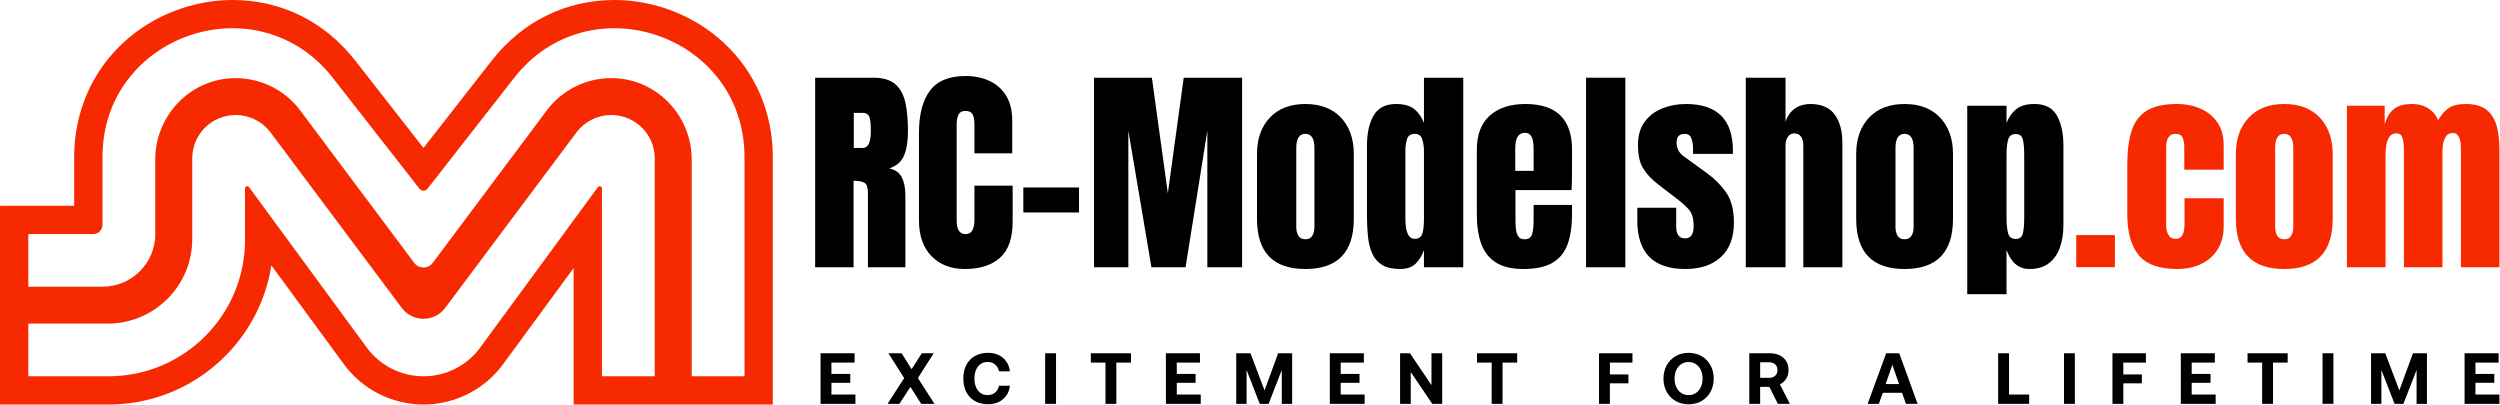
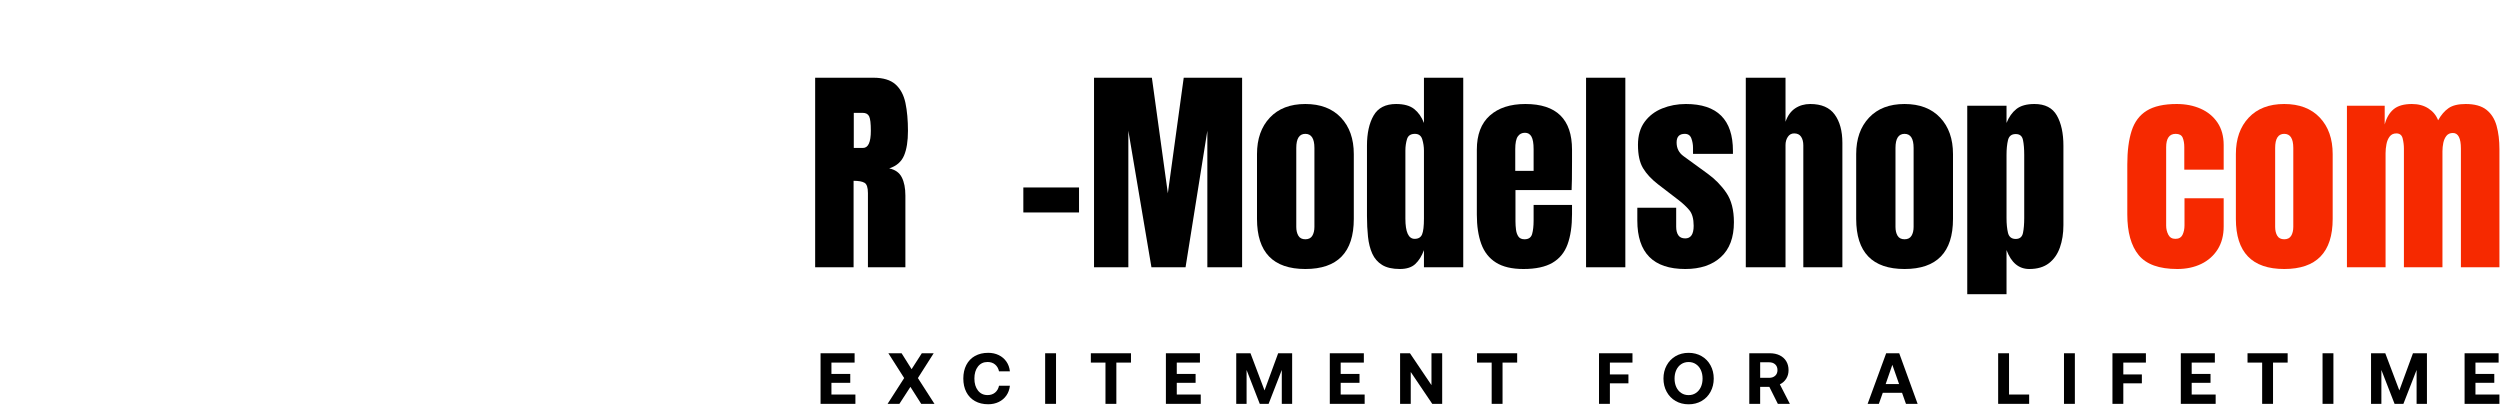
<svg xmlns="http://www.w3.org/2000/svg" width="309" height="50" viewBox="0 0 309 50" fill="none">
  <g clip-path="url(#clip0_416_2519)">
-     <path d="M89.405 5.237C85.79 1.909 80.883 0 75.939 0C69.936 0 64.551 2.662 60.773 7.497L52.342 18.284L43.914 7.497C40.136 2.662 34.748 0 28.746 0C23.803 0 18.894 1.909 15.279 5.237C11.338 8.867 9.166 13.901 9.166 19.413V25.438H0.001V50H13.409C23.576 50 32.028 42.532 33.542 32.802L42.512 45.027C44.796 48.141 48.471 50 52.342 50C56.214 50 59.891 48.141 62.175 45.027L70.901 33.132V50H95.519V19.413C95.519 13.901 93.348 8.867 89.405 5.237ZM80.924 46.508H74.401V23.294C74.401 23.028 74.058 22.915 73.901 23.131L59.35 42.963C57.715 45.192 55.109 46.508 52.342 46.508C49.575 46.508 46.97 45.192 45.335 42.963L30.783 23.131C30.626 22.915 30.284 23.028 30.284 23.294V29.669C30.284 38.968 22.728 46.508 13.409 46.508H3.5V40H13.292C19.075 40 23.76 35.325 23.76 29.556V19.576C23.76 18.094 24.359 16.755 25.333 15.785C26.306 14.815 27.647 14.216 29.131 14.216C30.826 14.216 32.422 15.013 33.438 16.369L49.661 38.06C50.33 38.955 51.337 39.403 52.342 39.401C53.347 39.401 54.353 38.955 55.023 38.06L71.247 16.369C72.262 15.013 73.858 14.216 75.554 14.216C77.037 14.216 78.379 14.815 79.351 15.785C80.325 16.755 80.924 18.094 80.924 19.576V46.508ZM92.019 46.508H85.497V19.728C85.497 14.481 81.474 10.031 76.23 9.678C74.424 9.555 72.655 9.926 71.095 10.708C69.73 11.389 68.525 12.386 67.586 13.641L53.482 32.496C53.198 32.874 52.77 33.064 52.342 33.064C51.914 33.064 51.487 32.874 51.203 32.496L37.099 13.641C36.16 12.386 34.954 11.389 33.589 10.708C32.039 9.932 30.288 9.561 28.495 9.676C23.235 10.009 19.187 14.466 19.187 19.726V28.93H19.193C19.193 30.728 18.464 32.354 17.282 33.532C16.104 34.71 14.472 35.437 12.672 35.437H3.5V28.93H11.527C12.157 28.93 12.666 28.422 12.666 27.793V19.413C12.666 4.292 31.833 -2.284 41.153 9.643L51.848 23.331C51.973 23.49 52.158 23.571 52.342 23.571C52.527 23.571 52.712 23.49 52.836 23.331L63.532 9.643C72.851 -2.284 92.019 4.292 92.019 19.413V46.508Z" fill="#F62900" />
    <path d="M109.905 20.816C110.803 20.523 111.413 19.995 111.738 19.231C112.063 18.468 112.224 17.448 112.224 16.171C112.224 14.894 112.121 13.697 111.912 12.716C111.703 11.736 111.291 10.971 110.679 10.426C110.064 9.881 109.158 9.607 107.956 9.607H100.753V33.035H105.503V22.347C106.125 22.347 106.576 22.428 106.856 22.593C107.136 22.758 107.276 23.181 107.276 23.864V33.035H111.906V24.17C111.906 23.247 111.756 22.496 111.458 21.914C111.161 21.332 110.642 20.967 109.905 20.816ZM106.663 18.286H105.528V13.948H106.623C107.013 13.948 107.28 14.089 107.424 14.373C107.566 14.658 107.636 15.257 107.636 16.171C107.636 17.581 107.311 18.286 106.663 18.286Z" fill="black" />
-     <path d="M120.443 22.947V27.165C120.443 27.688 120.359 28.115 120.196 28.443C120.03 28.771 119.749 28.936 119.348 28.936C118.992 28.936 118.719 28.802 118.527 28.536C118.337 28.27 118.242 27.812 118.242 27.165V15.438C118.242 14.914 118.316 14.495 118.467 14.181C118.619 13.867 118.913 13.707 119.348 13.707C119.722 13.707 119.998 13.83 120.174 14.074C120.354 14.319 120.443 14.79 120.443 15.492V18.952H125.111V14.907C125.111 13.673 124.863 12.65 124.364 11.837C123.867 11.026 123.185 10.415 122.317 10.008C121.45 9.6 120.46 9.395 119.348 9.395C117.313 9.395 115.842 10 114.941 11.207C114.036 12.413 113.585 14.152 113.585 16.424V27.232C113.585 29.132 114.104 30.608 115.141 31.664C116.175 32.721 117.544 33.249 119.241 33.249C121.11 33.249 122.562 32.785 123.604 31.858C124.645 30.93 125.164 29.436 125.164 27.378V22.947H120.443Z" fill="black" />
    <path d="M126.485 23.171V26.26H133.368V23.171H126.485Z" fill="black" />
    <path d="M146.308 9.607L144.346 23.891L142.373 9.607H135.222V33.035H139.464V16.157L142.318 33.035H146.534L149.228 16.157V33.035H153.524V9.607H146.308Z" fill="black" />
    <path d="M165.744 14.54C164.684 13.418 163.218 12.855 161.34 12.855C159.462 12.855 158.011 13.418 156.952 14.54C155.894 15.663 155.365 17.165 155.365 19.045V27.059C155.365 31.184 157.356 33.249 161.34 33.249C165.324 33.249 167.33 31.184 167.33 27.059V19.045C167.33 17.165 166.802 15.663 165.744 14.54ZM162.462 28.043C162.462 28.487 162.374 28.854 162.201 29.141C162.028 29.43 161.74 29.574 161.34 29.574C160.939 29.574 160.653 29.43 160.481 29.141C160.307 28.854 160.22 28.487 160.22 28.043V18.286C160.22 17.124 160.593 16.544 161.34 16.544C162.087 16.544 162.462 17.124 162.462 18.286V28.043Z" fill="black" />
    <path d="M176 9.607V15.199C175.716 14.462 175.314 13.887 174.793 13.474C174.274 13.063 173.529 12.855 172.559 12.855C171.252 12.855 170.325 13.331 169.778 14.279C169.23 15.23 168.958 16.472 168.958 18.006V26.685C168.958 27.601 168.999 28.456 169.084 29.256C169.168 30.053 169.344 30.749 169.611 31.345C169.877 31.939 170.282 32.404 170.824 32.742C171.367 33.08 172.102 33.248 173.025 33.248C173.862 33.248 174.499 33.039 174.94 32.622C175.38 32.205 175.734 31.638 176 30.918V33.035H180.857V9.607H176ZM176 27.018C176 27.959 175.922 28.611 175.767 28.976C175.611 29.339 175.308 29.521 174.853 29.521C174.089 29.521 173.706 28.687 173.706 27.018V18.619C173.706 18.105 173.774 17.63 173.906 17.195C174.04 16.761 174.365 16.544 174.88 16.544C175.351 16.544 175.656 16.77 175.794 17.228C175.932 17.686 176 18.15 176 18.619V27.018Z" fill="black" />
    <path d="M194.25 23.491C194.285 22.888 194.302 21.708 194.302 19.951V18.499C194.302 14.737 192.382 12.855 188.539 12.855C186.673 12.855 185.205 13.333 184.137 14.287C183.072 15.24 182.537 16.645 182.537 18.499V26.526C182.537 27.936 182.72 29.143 183.084 30.146C183.449 31.149 184.054 31.918 184.898 32.449C185.743 32.983 186.877 33.249 188.301 33.249C189.811 33.249 191.005 32.992 191.882 32.482C192.757 31.972 193.381 31.213 193.748 30.206C194.118 29.199 194.302 27.95 194.302 26.46V25.329H189.554V27.246C189.554 27.936 189.492 28.499 189.368 28.93C189.243 29.358 188.932 29.574 188.433 29.574C188.086 29.574 187.836 29.463 187.68 29.242C187.524 29.019 187.423 28.738 187.379 28.396C187.336 28.055 187.312 27.707 187.312 27.351V23.491H194.25ZM187.285 21.122V18.433C187.285 17.688 187.39 17.165 187.601 16.862C187.808 16.561 188.104 16.41 188.487 16.41C188.843 16.41 189.109 16.567 189.288 16.883C189.465 17.198 189.554 17.714 189.554 18.433V21.122H187.285Z" fill="black" />
    <path d="M196.037 9.607V33.035H200.892V9.607H196.037Z" fill="black" />
    <path d="M213.371 23.823C212.745 22.909 211.969 22.12 211.044 21.454L208.082 19.299C207.513 18.889 207.229 18.327 207.229 17.609C207.229 16.891 207.567 16.544 208.244 16.544C208.642 16.544 208.913 16.73 209.051 17.102C209.187 17.475 209.257 17.861 209.257 18.261V19.019H214.191V18.647C214.191 14.786 212.253 12.855 208.376 12.855C207.326 12.855 206.35 13.038 205.448 13.403C204.545 13.765 203.82 14.32 203.274 15.065C202.728 15.81 202.453 16.755 202.453 17.9C202.453 19.134 202.662 20.096 203.081 20.789C203.497 21.481 204.108 22.137 204.907 22.76L207.456 24.716C207.981 25.115 208.425 25.531 208.79 25.961C209.154 26.39 209.337 27.04 209.337 27.911C209.337 28.949 208.99 29.467 208.296 29.467C207.906 29.467 207.619 29.339 207.442 29.081C207.264 28.825 207.176 28.47 207.176 28.018V25.674H202.373V27.257C202.373 31.252 204.347 33.249 208.296 33.249C210.164 33.249 211.632 32.756 212.704 31.77C213.777 30.787 214.312 29.353 214.312 27.471C214.312 25.953 213.999 24.739 213.371 23.823Z" fill="black" />
    <path d="M226.771 14.161C226.14 13.29 225.13 12.855 223.744 12.855C223.033 12.855 222.411 13.036 221.875 13.395C221.343 13.754 220.946 14.306 220.69 15.052V9.607H215.78V33.035H220.69V17.927C220.69 17.537 220.785 17.199 220.975 16.916C221.166 16.631 221.427 16.489 221.755 16.489C222.148 16.489 222.434 16.627 222.616 16.902C222.799 17.178 222.89 17.533 222.89 17.968V33.035H227.718V17.661C227.718 16.196 227.403 15.03 226.771 14.161Z" fill="black" />
    <path d="M239.804 14.54C238.747 13.418 237.278 12.855 235.402 12.855C233.526 12.855 232.072 13.418 231.014 14.54C229.954 15.663 229.425 17.165 229.425 19.045V27.059C229.425 31.184 231.418 33.249 235.402 33.249C239.386 33.249 241.391 31.184 241.391 27.059V19.045C241.391 17.165 240.862 15.663 239.804 14.54ZM236.522 28.043C236.522 28.487 236.437 28.854 236.262 29.141C236.088 29.43 235.803 29.574 235.402 29.574C235.001 29.574 234.716 29.43 234.541 29.141C234.368 28.854 234.282 28.487 234.282 28.043V18.286C234.282 17.124 234.656 16.544 235.402 16.544C236.149 16.544 236.522 17.124 236.522 18.286V28.043Z" fill="black" />
    <path d="M254.23 14.28C253.692 13.331 252.77 12.855 251.462 12.855C250.494 12.855 249.749 13.063 249.227 13.474C248.707 13.888 248.3 14.462 248.007 15.199V13.069H243.152V36.362H248.007V30.905C248.586 32.467 249.523 33.249 250.822 33.249C251.817 33.249 252.624 33.01 253.243 32.536C253.861 32.061 254.314 31.413 254.604 30.592C254.892 29.772 255.038 28.852 255.038 27.83V18.007C255.038 16.472 254.767 15.23 254.23 14.28ZM250.194 26.953C250.194 27.68 250.144 28.291 250.042 28.788C249.939 29.287 249.64 29.535 249.14 29.535C248.641 29.535 248.308 29.283 248.188 28.782C248.067 28.282 248.007 27.671 248.007 26.953V19.151C248.007 18.433 248.067 17.822 248.188 17.322C248.308 16.821 248.625 16.569 249.14 16.569C249.655 16.569 249.939 16.815 250.042 17.308C250.144 17.801 250.194 18.416 250.194 19.151V26.953Z" fill="black" />
-     <path d="M256.625 29.056V33.021H261.4V29.056H256.625Z" fill="#F62900" />
    <path d="M274.847 20.975V17.927C274.847 16.837 274.593 15.913 274.087 15.158C273.579 14.404 272.887 13.831 272.012 13.441C271.135 13.051 270.148 12.855 269.045 12.855C267.46 12.855 266.224 13.131 265.335 13.682C264.447 14.231 263.825 15.061 263.469 16.171C263.113 17.279 262.934 18.668 262.934 20.337V26.487C262.934 28.705 263.404 30.387 264.342 31.532C265.281 32.676 266.869 33.249 269.111 33.249C270.222 33.249 271.209 33.039 272.072 32.622C272.934 32.205 273.612 31.603 274.106 30.82C274.6 30.034 274.847 29.091 274.847 27.991V24.502H270.004V27.857C270.004 28.301 269.922 28.689 269.759 29.023C269.594 29.355 269.302 29.521 268.884 29.521C268.466 29.521 268.182 29.351 268.003 29.009C267.826 28.668 267.737 28.291 267.737 27.884V18.206C267.737 17.099 268.128 16.544 268.911 16.544C269.356 16.544 269.644 16.701 269.778 17.015C269.91 17.331 269.978 17.72 269.978 18.181V20.975H274.847Z" fill="#F62900" />
    <path d="M286.733 14.54C285.673 13.418 284.207 12.855 282.331 12.855C280.454 12.855 279 13.418 277.942 14.54C276.883 15.663 276.354 17.165 276.354 19.045V27.059C276.354 31.184 278.347 33.249 282.331 33.249C286.314 33.249 288.319 31.184 288.319 27.059V19.045C288.319 17.165 287.791 15.663 286.733 14.54ZM283.451 28.043C283.451 28.487 283.363 28.854 283.19 29.141C283.017 29.43 282.731 29.574 282.331 29.574C281.93 29.574 281.642 29.43 281.469 29.141C281.297 28.854 281.209 28.487 281.209 28.043V18.286C281.209 17.124 281.584 16.544 282.331 16.544C283.078 16.544 283.451 17.124 283.451 18.286V28.043Z" fill="#F62900" />
    <path d="M308.576 15.539C308.34 14.699 307.923 14.043 307.322 13.568C306.723 13.094 305.865 12.855 304.755 12.855C303.837 12.855 303.134 13.026 302.64 13.368C302.146 13.711 301.718 14.21 301.352 14.866C301.121 14.262 300.723 13.777 300.159 13.408C299.595 13.04 298.912 12.855 298.111 12.855C297.116 12.855 296.359 13.073 295.845 13.507C295.327 13.944 294.964 14.569 294.749 15.386V13.069H290.081V33.035H294.856V18.94C294.856 18.575 294.892 18.204 294.964 17.828C295.033 17.45 295.168 17.134 295.364 16.875C295.558 16.619 295.834 16.489 296.19 16.489C296.608 16.489 296.869 16.699 296.97 17.116C297.073 17.533 297.124 17.95 297.124 18.367V33.035H301.887V18.699C301.887 18.354 301.923 18.007 301.992 17.661C302.064 17.316 302.193 17.025 302.379 16.79C302.566 16.553 302.834 16.437 303.18 16.437C303.837 16.437 304.168 17.079 304.168 18.367V33.035H308.93V18.447C308.93 17.347 308.811 16.377 308.576 15.539Z" fill="#F62900" />
    <path d="M105.629 43.663V44.816H102.765V46.218H105.092V47.316H102.765V48.764H105.728V49.916H101.421V43.663H105.629Z" fill="black" />
    <path d="M111.438 43.663L112.673 45.629L113.935 43.663H115.403L113.451 46.727L115.5 49.916H113.861L112.527 47.817L111.166 49.916H109.706L111.755 46.727L109.803 43.663H111.438Z" fill="black" />
    <path d="M120.503 44.003C120.966 43.741 121.51 43.609 122.136 43.609C122.626 43.609 123.063 43.704 123.452 43.895C123.841 44.085 124.154 44.352 124.393 44.698C124.632 45.043 124.775 45.443 124.823 45.895H123.479C123.402 45.538 123.238 45.257 122.991 45.051C122.744 44.845 122.435 44.742 122.064 44.742C121.562 44.742 121.166 44.931 120.874 45.305C120.582 45.679 120.435 46.174 120.435 46.787C120.435 47.4 120.581 47.887 120.874 48.266C121.166 48.644 121.562 48.832 122.064 48.832C122.434 48.832 122.742 48.729 122.991 48.524C123.24 48.318 123.402 48.037 123.479 47.68H124.823C124.775 48.132 124.632 48.532 124.393 48.877C124.154 49.222 123.841 49.49 123.452 49.68C123.065 49.87 122.626 49.965 122.136 49.965C121.51 49.965 120.966 49.835 120.503 49.572C120.04 49.31 119.684 48.939 119.437 48.46C119.19 47.981 119.066 47.422 119.066 46.785C119.066 46.149 119.19 45.59 119.437 45.111C119.684 44.632 120.04 44.261 120.503 43.999V44.003Z" fill="black" />
    <path d="M130.525 43.663V49.916H129.181V43.663H130.525Z" fill="black" />
    <path d="M139.789 43.663V44.816H137.981V49.916H136.637V44.816H134.829V43.663H139.789Z" fill="black" />
    <path d="M148.313 43.663V44.816H145.449V46.218H147.776V47.316H145.449V48.764H148.412V49.916H144.105V43.663H148.313Z" fill="black" />
    <path d="M154.56 43.663L156.296 48.255L157.98 43.663H159.709V49.916H158.429V45.727L156.8 49.916H155.707L154.078 45.727V49.916H152.799V43.663H154.562H154.56Z" fill="black" />
    <path d="M168.571 43.663V44.816H165.708V46.218H168.035V47.316H165.708V48.764H168.671V49.916H164.364V43.663H168.571Z" fill="black" />
    <path d="M174.272 43.663L176.93 47.602V43.663H178.254V49.916H177.027L174.368 45.978V49.916H173.051V43.663H174.272Z" fill="black" />
    <path d="M187.522 43.663V44.816H185.714V49.916H184.37V44.816H182.562V43.663H187.522Z" fill="black" />
    <path d="M201.774 43.663V44.816H198.982V46.28H201.274V47.379H198.982V49.916H197.638V43.663H201.774Z" fill="black" />
    <path d="M210.323 49.56C209.853 49.834 209.314 49.971 208.711 49.971C208.109 49.971 207.572 49.834 207.099 49.56C206.629 49.286 206.261 48.906 205.999 48.421C205.736 47.936 205.604 47.393 205.604 46.791C205.604 46.19 205.734 45.647 205.999 45.162C206.264 44.676 206.629 44.296 207.099 44.023C207.57 43.749 208.109 43.611 208.711 43.611C209.314 43.611 209.851 43.749 210.323 44.023C210.794 44.296 211.161 44.676 211.424 45.162C211.686 45.647 211.818 46.19 211.818 46.791C211.818 47.393 211.686 47.936 211.424 48.421C211.161 48.906 210.794 49.286 210.323 49.56ZM207.798 48.572C208.06 48.749 208.365 48.836 208.711 48.836C209.058 48.836 209.353 48.749 209.615 48.572C209.878 48.396 210.08 48.153 210.224 47.845C210.368 47.534 210.438 47.183 210.438 46.791C210.438 46.399 210.366 46.046 210.224 45.738C210.08 45.427 209.878 45.185 209.615 45.01C209.353 44.834 209.052 44.746 208.711 44.746C208.371 44.746 208.06 44.834 207.798 45.01C207.535 45.187 207.333 45.429 207.189 45.738C207.045 46.048 206.975 46.399 206.975 46.791C206.975 47.183 207.047 47.536 207.189 47.845C207.333 48.155 207.535 48.398 207.798 48.572Z" fill="black" />
    <path d="M219.968 43.918C220.318 44.087 220.587 44.331 220.779 44.646C220.969 44.962 221.065 45.327 221.065 45.744C221.065 46.161 220.969 46.497 220.779 46.803C220.588 47.11 220.326 47.344 219.991 47.504L221.226 49.915H219.741L218.692 47.816H217.555V49.915H216.212V43.662H218.763C219.216 43.662 219.618 43.748 219.966 43.916L219.968 43.918ZM218.657 46.7C218.975 46.7 219.225 46.613 219.414 46.44C219.603 46.268 219.696 46.035 219.696 45.744C219.696 45.453 219.603 45.21 219.414 45.038C219.225 44.865 218.975 44.778 218.657 44.778H217.557V46.699H218.657V46.7Z" fill="black" />
    <path d="M234.745 43.663L237.018 49.916H235.577L235.093 48.55H232.711L232.227 49.916H230.839L233.131 43.663H234.745ZM234.726 47.468L233.893 45.091L233.069 47.468H234.726Z" fill="black" />
    <path d="M246.972 43.663H248.316V48.764H250.804V49.916H246.972V43.663Z" fill="black" />
    <path d="M256.453 43.663V49.916H255.109V43.663H256.453Z" fill="black" />
    <path d="M265.234 43.663V44.816H262.442V46.28H264.735V47.379H262.442V49.916H261.099V43.663H265.234Z" fill="black" />
    <path d="M273.756 43.663V44.816H270.892V46.218H273.22V47.316H270.892V48.764H273.855V49.916H269.548V43.663H273.756Z" fill="black" />
    <path d="M282.754 43.663V44.816H280.946V49.916H279.602V44.816H277.794V43.663H282.754Z" fill="black" />
    <path d="M288.41 43.663V49.916H287.067V43.663H288.41Z" fill="black" />
    <path d="M294.821 43.663L296.558 48.255L298.242 43.663H299.97V49.916H298.691V45.727L297.061 49.916H295.969L294.339 45.727V49.916H293.06V43.663H294.824H294.821Z" fill="black" />
    <path d="M308.83 43.663V44.816H305.966V46.218H308.294V47.316H305.966V48.764H308.929V49.916H304.623V43.663H308.83Z" fill="black" />
  </g>
  <defs>
    <clipPath id="clip0_416_2519">
      <rect width="308.929" height="50" fill="white" />
    </clipPath>
  </defs>
</svg>